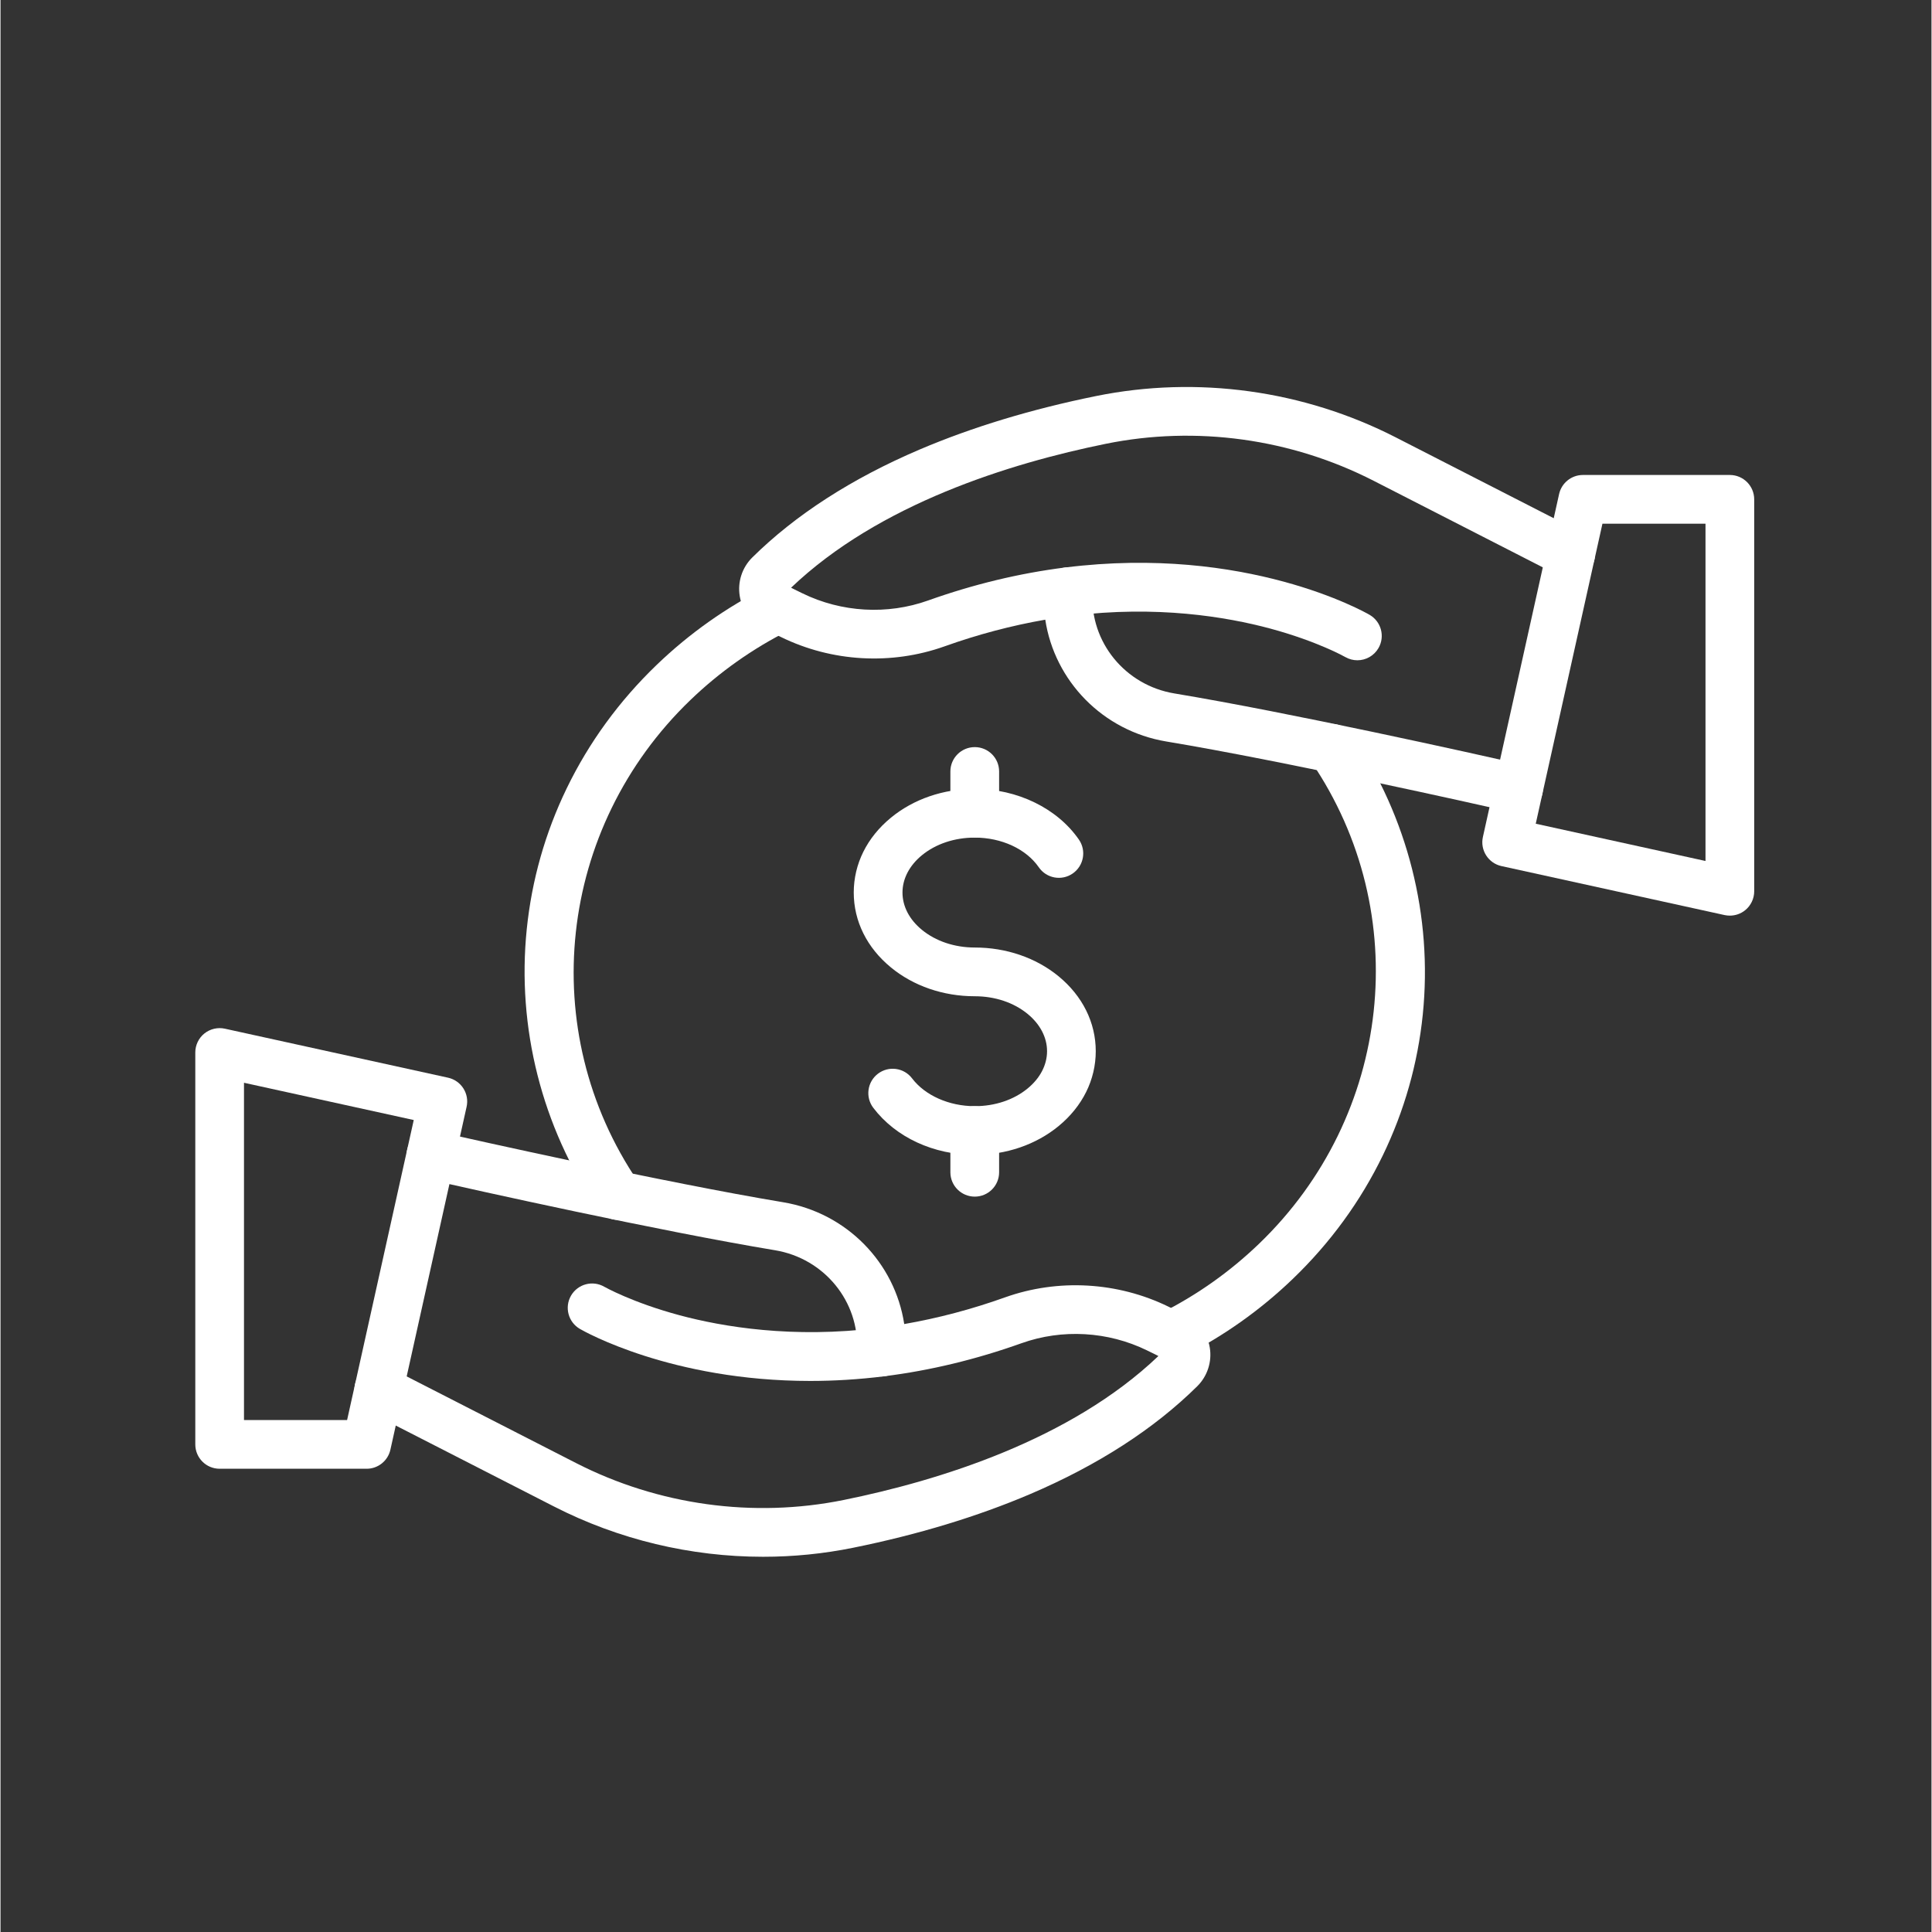
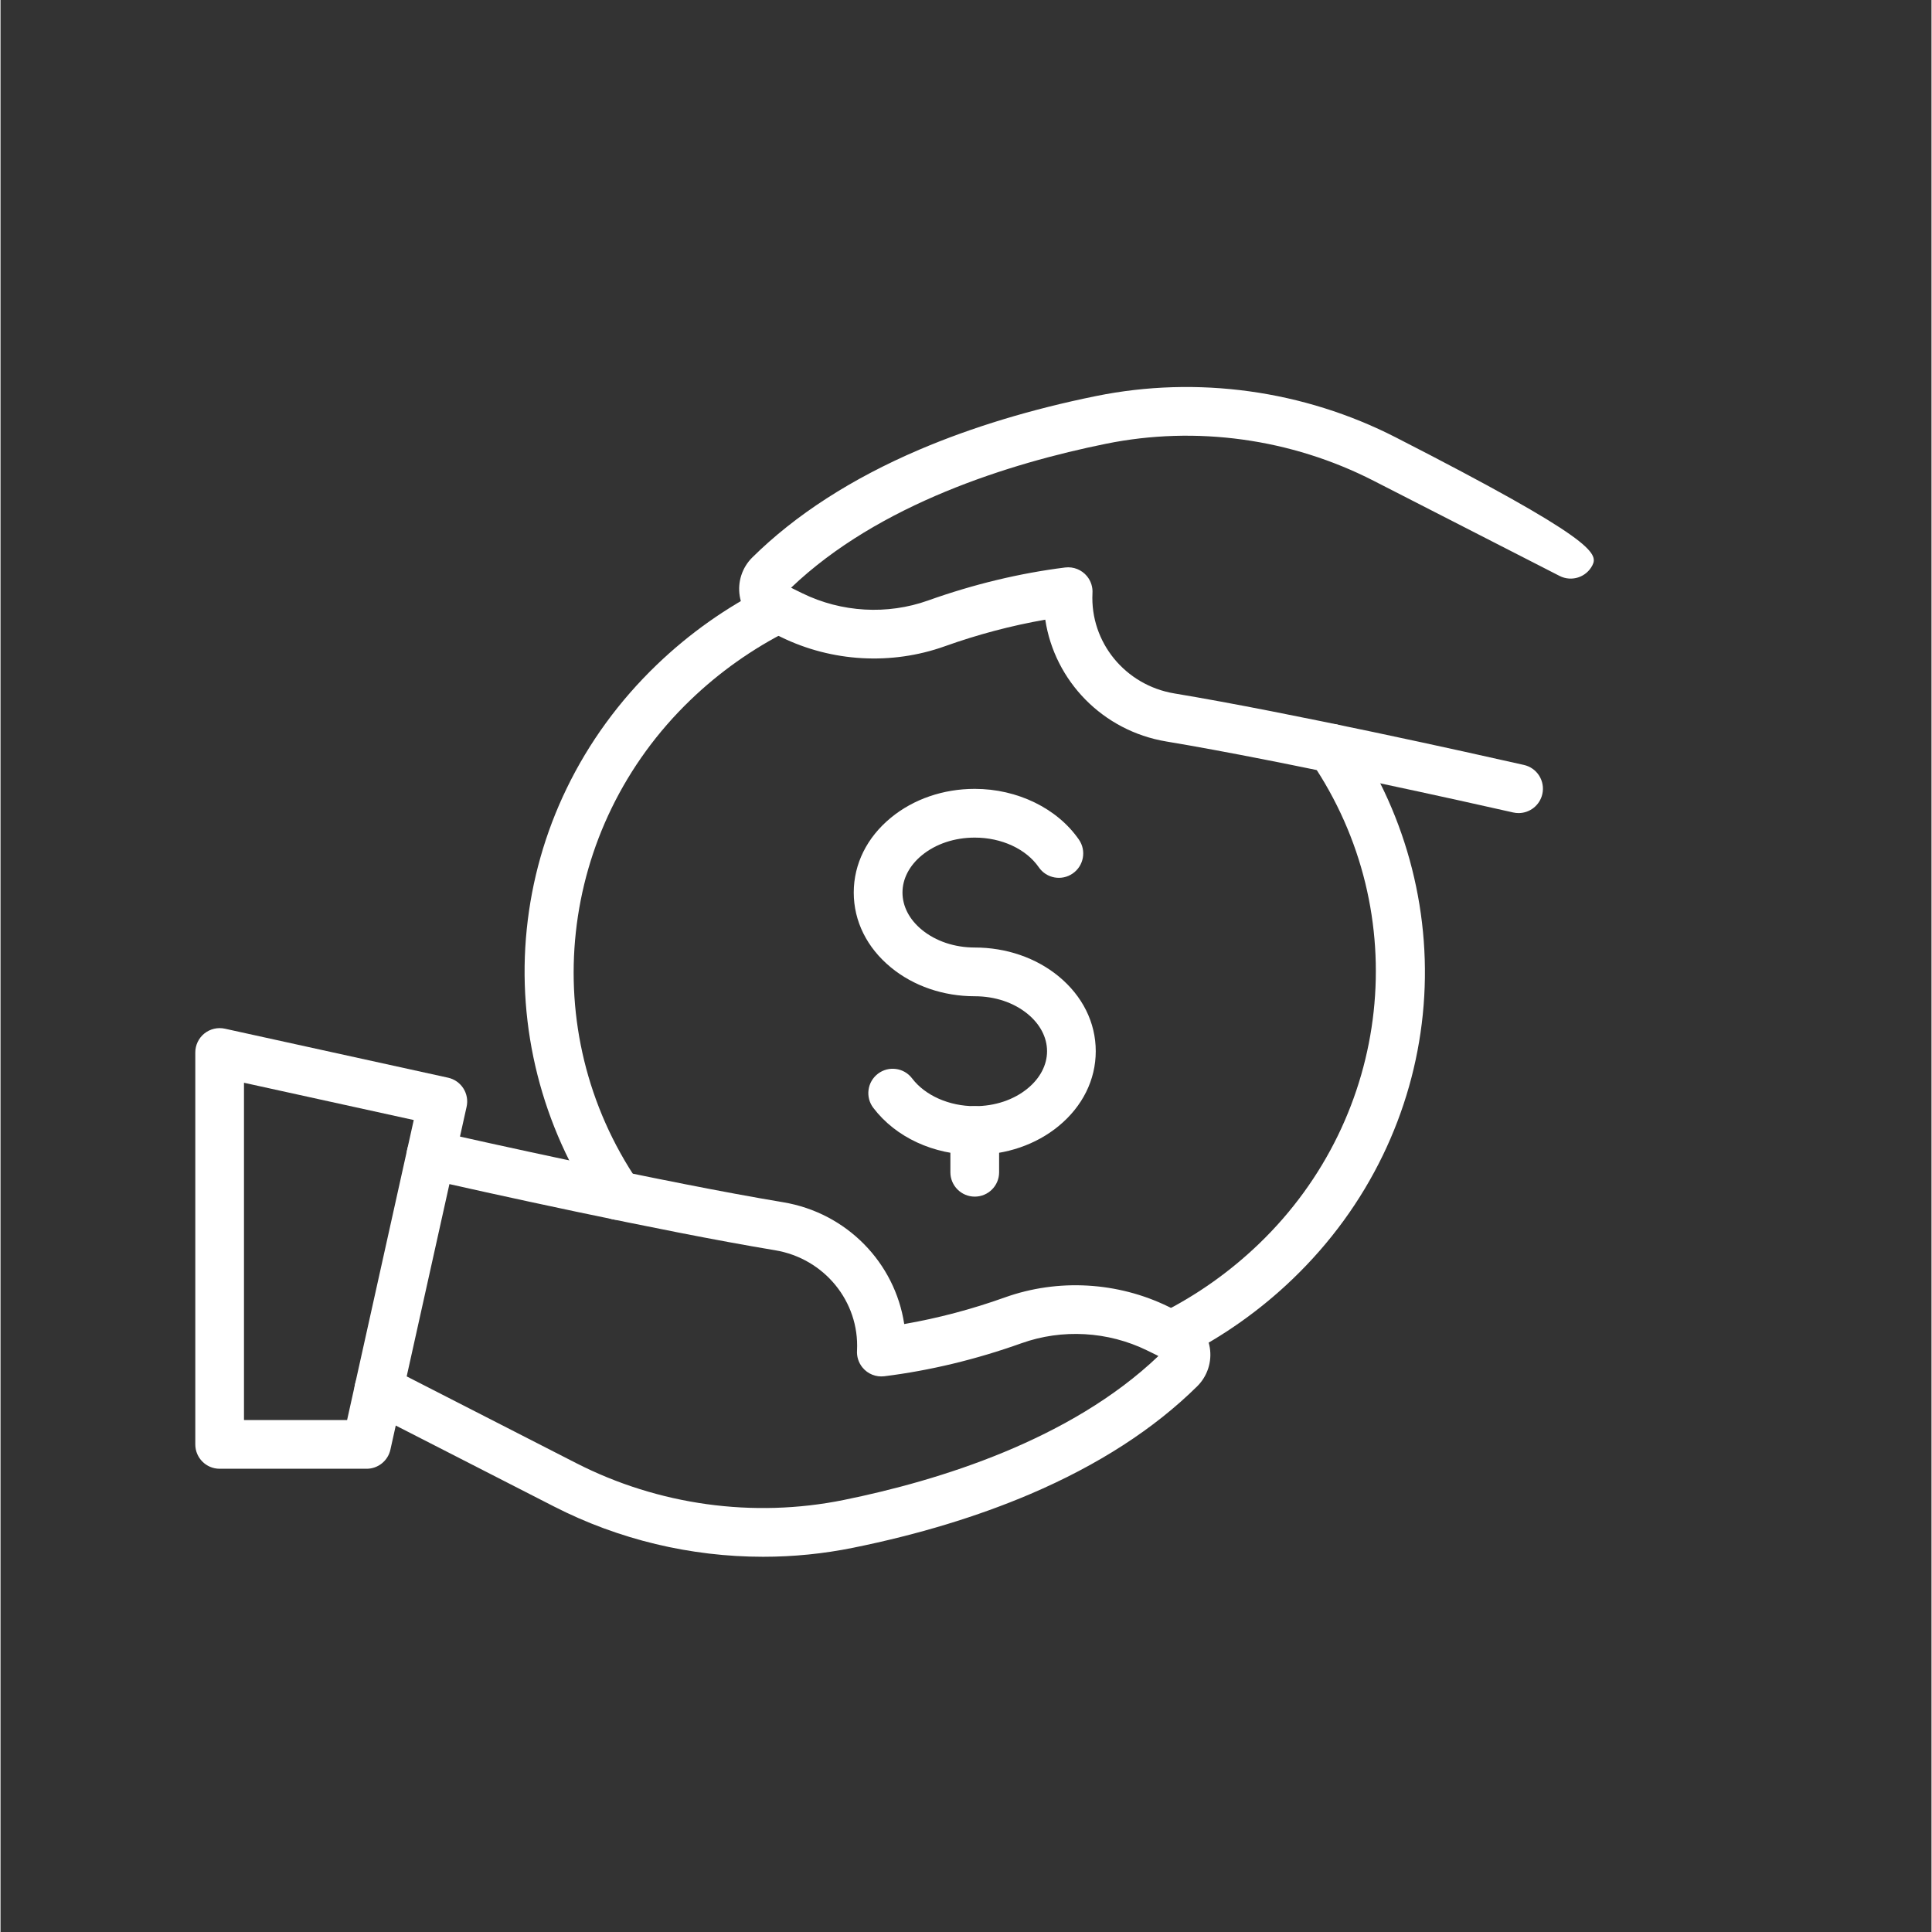
<svg xmlns="http://www.w3.org/2000/svg" width="300" zoomAndPan="magnify" viewBox="0 0 224.88 225" height="300" preserveAspectRatio="xMidYMid meet" version="1.2">
  <rect x="0" y="0" width="224.88" height="225" fill="#333333" stroke="none" />
  <defs>
    <clipPath id="770e18c7c3">
      <path d="M 22.488 119 L 55 119 L 55 172 L 22.488 172 Z M 22.488 119 " />
    </clipPath>
    <clipPath id="2d695cb018">
      <path d="M 41 131 L 141 131 L 141 181.652 L 41 181.652 Z M 41 131 " />
    </clipPath>
    <clipPath id="bd5ac3f529">
      <path d="M 172 55 L 204.641 55 L 204.641 107 L 172 107 Z M 172 55 " />
    </clipPath>
  </defs>
  <g id="8fa6c66e9f">
    <g clip-rule="nonzero" clip-path="url(#770e18c7c3)">
      <path style=" stroke:none;fill-rule:evenodd;fill:#ffffff;fill-opacity:1;" d="M 42.637 171.051 L 25.52 171.051 C 23.953 171.051 22.684 169.781 22.684 168.215 L 22.684 122.57 C 22.684 121.711 23.074 120.898 23.742 120.359 C 24.414 119.824 25.289 119.617 26.129 119.801 L 52.121 125.508 C 52.855 125.668 53.496 126.117 53.902 126.75 C 54.309 127.387 54.445 128.156 54.281 128.891 L 45.406 168.828 C 45.117 170.129 43.965 171.051 42.637 171.051 Z M 28.359 165.379 L 40.363 165.379 L 48.125 130.438 L 28.355 126.098 L 28.355 165.379 Z M 28.359 165.379 " />
    </g>
    <g clip-rule="nonzero" clip-path="url(#2d695cb018)">
      <path style=" stroke:none;fill-rule:evenodd;fill:#ffffff;fill-opacity:1;" d="M 88.812 181.301 C 80.391 181.301 71.996 179.309 64.426 175.43 L 42.766 164.348 C 41.371 163.633 40.816 161.922 41.531 160.527 C 42.246 159.133 43.953 158.582 45.352 159.297 L 67.012 170.379 C 76.605 175.289 87.68 176.82 98.191 174.688 C 109.316 172.43 124.617 167.691 134.852 157.918 L 133.52 157.266 C 128.973 155.043 123.641 154.738 118.895 156.434 C 113.617 158.32 108.25 159.613 102.934 160.277 C 101.965 160.398 101.004 160.016 100.387 159.262 C 99.922 158.695 99.699 157.98 99.75 157.266 C 100.027 151.566 95.93 146.559 90.211 145.605 C 76.559 143.336 55.602 138.66 49.5 137.281 C 47.973 136.938 47.016 135.418 47.359 133.891 C 47.703 132.363 49.223 131.402 50.75 131.75 C 55.066 132.723 77.293 137.707 91.141 140.012 C 98.57 141.25 104.164 147.078 105.246 154.199 C 109.164 153.52 113.102 152.48 116.988 151.09 C 123.164 148.887 130.102 149.281 136.016 152.172 L 138.004 153.145 C 139.504 153.875 140.559 155.297 140.832 156.945 C 141.102 158.59 140.555 160.266 139.375 161.438 C 134.352 166.406 127.797 170.637 119.895 174.008 C 113.773 176.617 106.852 178.719 99.32 180.246 C 95.852 180.953 92.328 181.301 88.812 181.301 Z M 88.812 181.301 " />
    </g>
    <g clip-rule="nonzero" clip-path="url(#bd5ac3f529)">
-       <path style=" stroke:none;fill-rule:evenodd;fill:#ffffff;fill-opacity:1;" d="M 201.398 106.633 C 201.195 106.633 200.992 106.613 200.789 106.57 L 174.797 100.863 C 174.062 100.703 173.422 100.254 173.016 99.617 C 172.609 98.984 172.473 98.211 172.637 97.477 L 181.512 57.539 C 181.801 56.242 182.953 55.316 184.281 55.316 L 201.398 55.316 C 202.965 55.316 204.234 56.59 204.234 58.156 L 204.234 103.797 C 204.234 104.656 203.844 105.469 203.176 106.008 C 202.668 106.418 202.039 106.633 201.398 106.633 Z M 178.793 95.93 L 198.562 100.27 L 198.562 60.992 L 186.559 60.992 Z M 178.793 95.93 " />
-     </g>
-     <path style=" stroke:none;fill-rule:evenodd;fill:#ffffff;fill-opacity:1;" d="M 158.02 76.895 C 157.539 76.895 157.051 76.773 156.605 76.516 C 156.543 76.48 153.348 74.68 147.859 73.199 C 142.785 71.836 134.652 70.469 124.691 71.719 C 123.137 71.914 121.719 70.812 121.523 69.258 C 121.328 67.703 122.43 66.285 123.984 66.09 C 145.062 63.445 158.863 71.266 159.441 71.602 C 160.797 72.387 161.262 74.121 160.477 75.477 C 159.949 76.387 158.996 76.895 158.02 76.895 Z M 158.02 76.895 " />
-     <path style=" stroke:none;fill-rule:evenodd;fill:#ffffff;fill-opacity:1;" d="M 176.797 94.691 C 176.59 94.691 176.379 94.668 176.168 94.621 C 171.852 93.645 149.629 88.66 135.777 86.355 C 128.348 85.121 122.754 79.289 121.672 72.168 C 117.758 72.848 113.82 73.887 109.934 75.277 C 103.754 77.48 96.82 77.09 90.906 74.195 L 88.914 73.223 C 87.418 72.492 86.359 71.07 86.09 69.422 C 85.82 67.777 86.363 66.102 87.543 64.93 C 92.57 59.961 99.125 55.73 107.023 52.359 C 113.145 49.75 120.07 47.648 127.598 46.121 C 139.367 43.734 151.758 45.441 162.492 50.938 L 184.152 62.023 C 185.547 62.734 186.102 64.445 185.387 65.84 C 184.672 67.234 182.965 67.785 181.57 67.074 L 159.906 55.988 C 150.312 51.078 139.238 49.547 128.727 51.684 C 117.602 53.941 102.301 58.676 92.066 68.449 L 93.398 69.102 C 97.945 71.324 103.277 71.629 108.023 69.934 C 113.301 68.051 118.668 66.758 123.984 66.09 C 124.953 65.969 125.914 66.352 126.531 67.105 C 126.996 67.672 127.219 68.391 127.168 69.102 C 126.891 74.801 130.988 79.809 136.711 80.758 C 150.363 83.031 171.32 87.707 177.418 89.086 C 178.945 89.43 179.906 90.949 179.559 92.477 C 179.262 93.797 178.09 94.688 176.797 94.691 Z M 176.797 94.691 " />
+       </g>
+     <path style=" stroke:none;fill-rule:evenodd;fill:#ffffff;fill-opacity:1;" d="M 176.797 94.691 C 176.59 94.691 176.379 94.668 176.168 94.621 C 171.852 93.645 149.629 88.66 135.777 86.355 C 128.348 85.121 122.754 79.289 121.672 72.168 C 117.758 72.848 113.82 73.887 109.934 75.277 C 103.754 77.48 96.82 77.09 90.906 74.195 L 88.914 73.223 C 87.418 72.492 86.359 71.07 86.09 69.422 C 85.82 67.777 86.363 66.102 87.543 64.93 C 92.57 59.961 99.125 55.73 107.023 52.359 C 113.145 49.75 120.07 47.648 127.598 46.121 C 139.367 43.734 151.758 45.441 162.492 50.938 C 185.547 62.734 186.102 64.445 185.387 65.84 C 184.672 67.234 182.965 67.785 181.57 67.074 L 159.906 55.988 C 150.312 51.078 139.238 49.547 128.727 51.684 C 117.602 53.941 102.301 58.676 92.066 68.449 L 93.398 69.102 C 97.945 71.324 103.277 71.629 108.023 69.934 C 113.301 68.051 118.668 66.758 123.984 66.09 C 124.953 65.969 125.914 66.352 126.531 67.105 C 126.996 67.672 127.219 68.391 127.168 69.102 C 126.891 74.801 130.988 79.809 136.711 80.758 C 150.363 83.031 171.32 87.707 177.418 89.086 C 178.945 89.43 179.906 90.949 179.559 92.477 C 179.262 93.797 178.09 94.688 176.797 94.691 Z M 176.797 94.691 " />
    <path style=" stroke:none;fill-rule:evenodd;fill:#ffffff;fill-opacity:1;" d="M 71.91 142.066 C 70.91 142.066 70.027 141.551 69.523 140.77 C 63.043 131.203 60.117 119.648 61.285 108.215 C 61.867 102.512 63.43 96.992 65.934 91.82 C 68.523 86.469 72.055 81.625 76.426 77.422 C 80.238 73.758 84.566 70.699 89.293 68.336 C 89.688 68.137 90.125 68.035 90.562 68.035 C 92.129 68.035 93.402 69.305 93.402 70.871 C 93.402 72.008 92.734 72.988 91.766 73.441 C 87.578 75.547 83.738 78.262 80.359 81.512 C 64.852 96.418 62.285 120.023 74.254 137.633 C 74.574 138.105 74.746 138.66 74.746 139.23 C 74.746 140.797 73.477 142.066 71.91 142.066 Z M 71.91 142.066 " />
    <path style=" stroke:none;fill-rule:evenodd;fill:#ffffff;fill-opacity:1;" d="M 136.355 158.332 C 134.789 158.332 133.516 157.062 133.516 155.496 C 133.516 154.359 134.188 153.379 135.152 152.926 C 139.344 150.82 143.18 148.105 146.559 144.855 C 162.066 129.949 164.633 106.344 152.664 88.734 C 152.344 88.262 152.172 87.707 152.172 87.141 C 152.172 85.574 153.445 84.301 155.012 84.301 C 156.012 84.301 156.891 84.82 157.395 85.602 C 163.875 95.164 166.801 106.723 165.637 118.152 C 165.055 123.859 163.488 129.375 160.984 134.551 C 158.395 139.898 154.867 144.742 150.492 148.945 C 146.68 152.609 142.352 155.668 137.625 158.035 C 137.23 158.23 136.793 158.332 136.355 158.332 Z M 136.355 158.332 " />
    <path style=" stroke:none;fill-rule:evenodd;fill:#ffffff;fill-opacity:1;" d="M 113.461 134.496 C 108.664 134.496 104.25 132.449 101.645 129.02 C 100.695 127.77 100.938 125.992 102.188 125.043 C 103.434 124.098 105.215 124.34 106.16 125.586 C 107.676 127.582 110.473 128.824 113.461 128.824 C 115.812 128.824 118 128.09 119.617 126.762 C 121.074 125.566 121.879 124.023 121.879 122.422 C 121.879 120.82 121.074 119.277 119.617 118.082 C 118 116.754 115.812 116.023 113.461 116.023 C 109.797 116.023 106.332 114.832 103.703 112.672 C 100.906 110.379 99.367 107.281 99.367 103.945 C 99.367 100.613 100.906 97.516 103.703 95.223 C 106.332 93.062 109.797 91.871 113.461 91.871 C 118.422 91.871 123.07 94.137 125.59 97.781 C 126.48 99.07 126.156 100.836 124.867 101.727 C 123.582 102.621 121.812 102.297 120.922 101.008 C 119.445 98.871 116.586 97.547 113.461 97.547 C 111.109 97.547 108.922 98.277 107.301 99.605 C 105.844 100.805 105.043 102.344 105.043 103.945 C 105.043 105.551 105.844 107.09 107.301 108.285 C 108.922 109.613 111.109 110.348 113.461 110.348 C 117.121 110.348 120.586 111.539 123.219 113.695 C 126.012 115.992 127.551 119.09 127.551 122.422 C 127.551 125.754 126.012 128.852 123.219 131.148 C 120.586 133.309 117.121 134.496 113.461 134.496 Z M 113.461 134.496 " />
    <path style=" stroke:none;fill-rule:evenodd;fill:#ffffff;fill-opacity:1;" d="M 113.461 139.359 C 111.895 139.359 110.621 138.09 110.621 136.523 L 110.621 131.66 C 110.621 130.094 111.895 128.824 113.461 128.824 C 115.027 128.824 116.297 130.094 116.297 131.66 L 116.297 136.523 C 116.297 138.09 115.027 139.359 113.461 139.359 Z M 113.461 139.359 " />
-     <path style=" stroke:none;fill-rule:evenodd;fill:#ffffff;fill-opacity:1;" d="M 113.461 97.543 C 111.895 97.543 110.621 96.273 110.621 94.707 L 110.621 89.844 C 110.621 88.277 111.895 87.008 113.461 87.008 C 115.027 87.008 116.297 88.277 116.297 89.844 L 116.297 94.707 C 116.297 96.273 115.027 97.543 113.461 97.543 Z M 113.461 97.543 " />
-     <path style=" stroke:none;fill-rule:evenodd;fill:#ffffff;fill-opacity:1;" d="M 94.293 160.824 C 78.152 160.824 67.969 155.055 67.477 154.766 C 66.121 153.98 65.656 152.246 66.441 150.891 C 67.227 149.535 68.957 149.074 70.312 149.852 C 70.379 149.891 73.57 151.688 79.059 153.168 C 84.133 154.531 92.266 155.898 102.227 154.648 C 103.781 154.453 105.199 155.559 105.395 157.113 C 105.59 158.668 104.488 160.086 102.934 160.281 C 99.898 160.66 97.012 160.824 94.293 160.824 Z M 94.293 160.824 " />
  </g>
</svg>